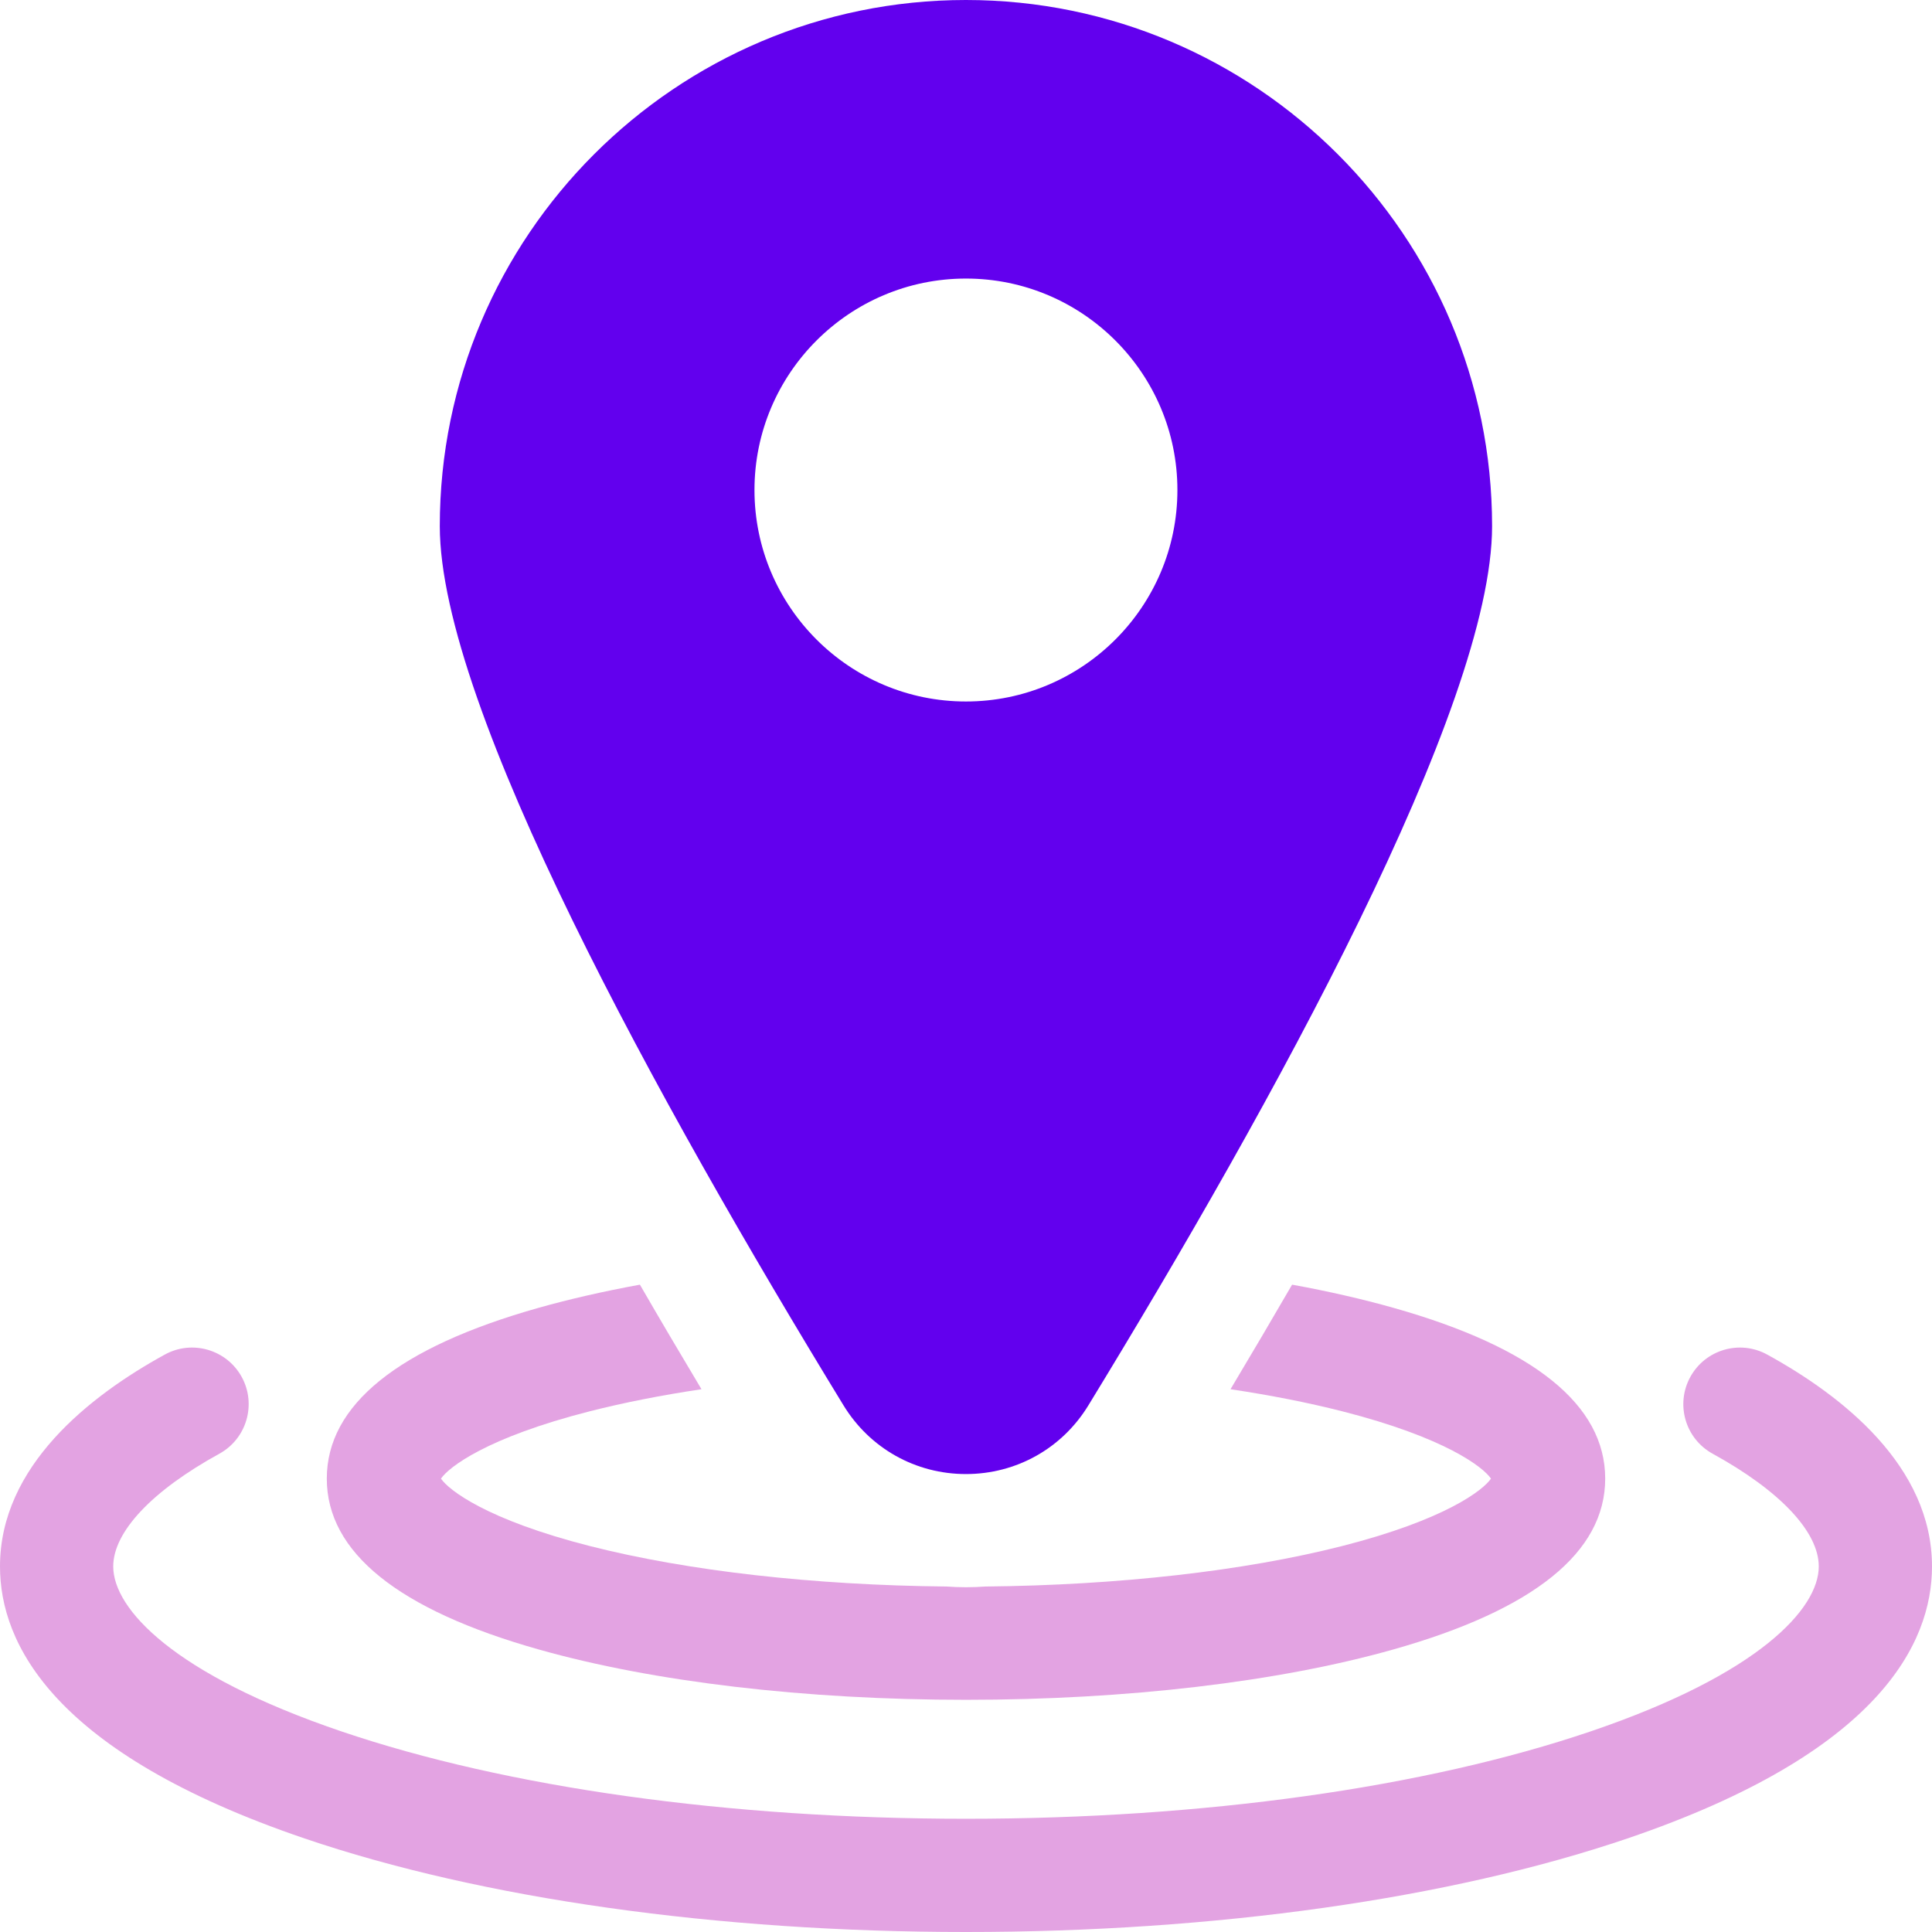
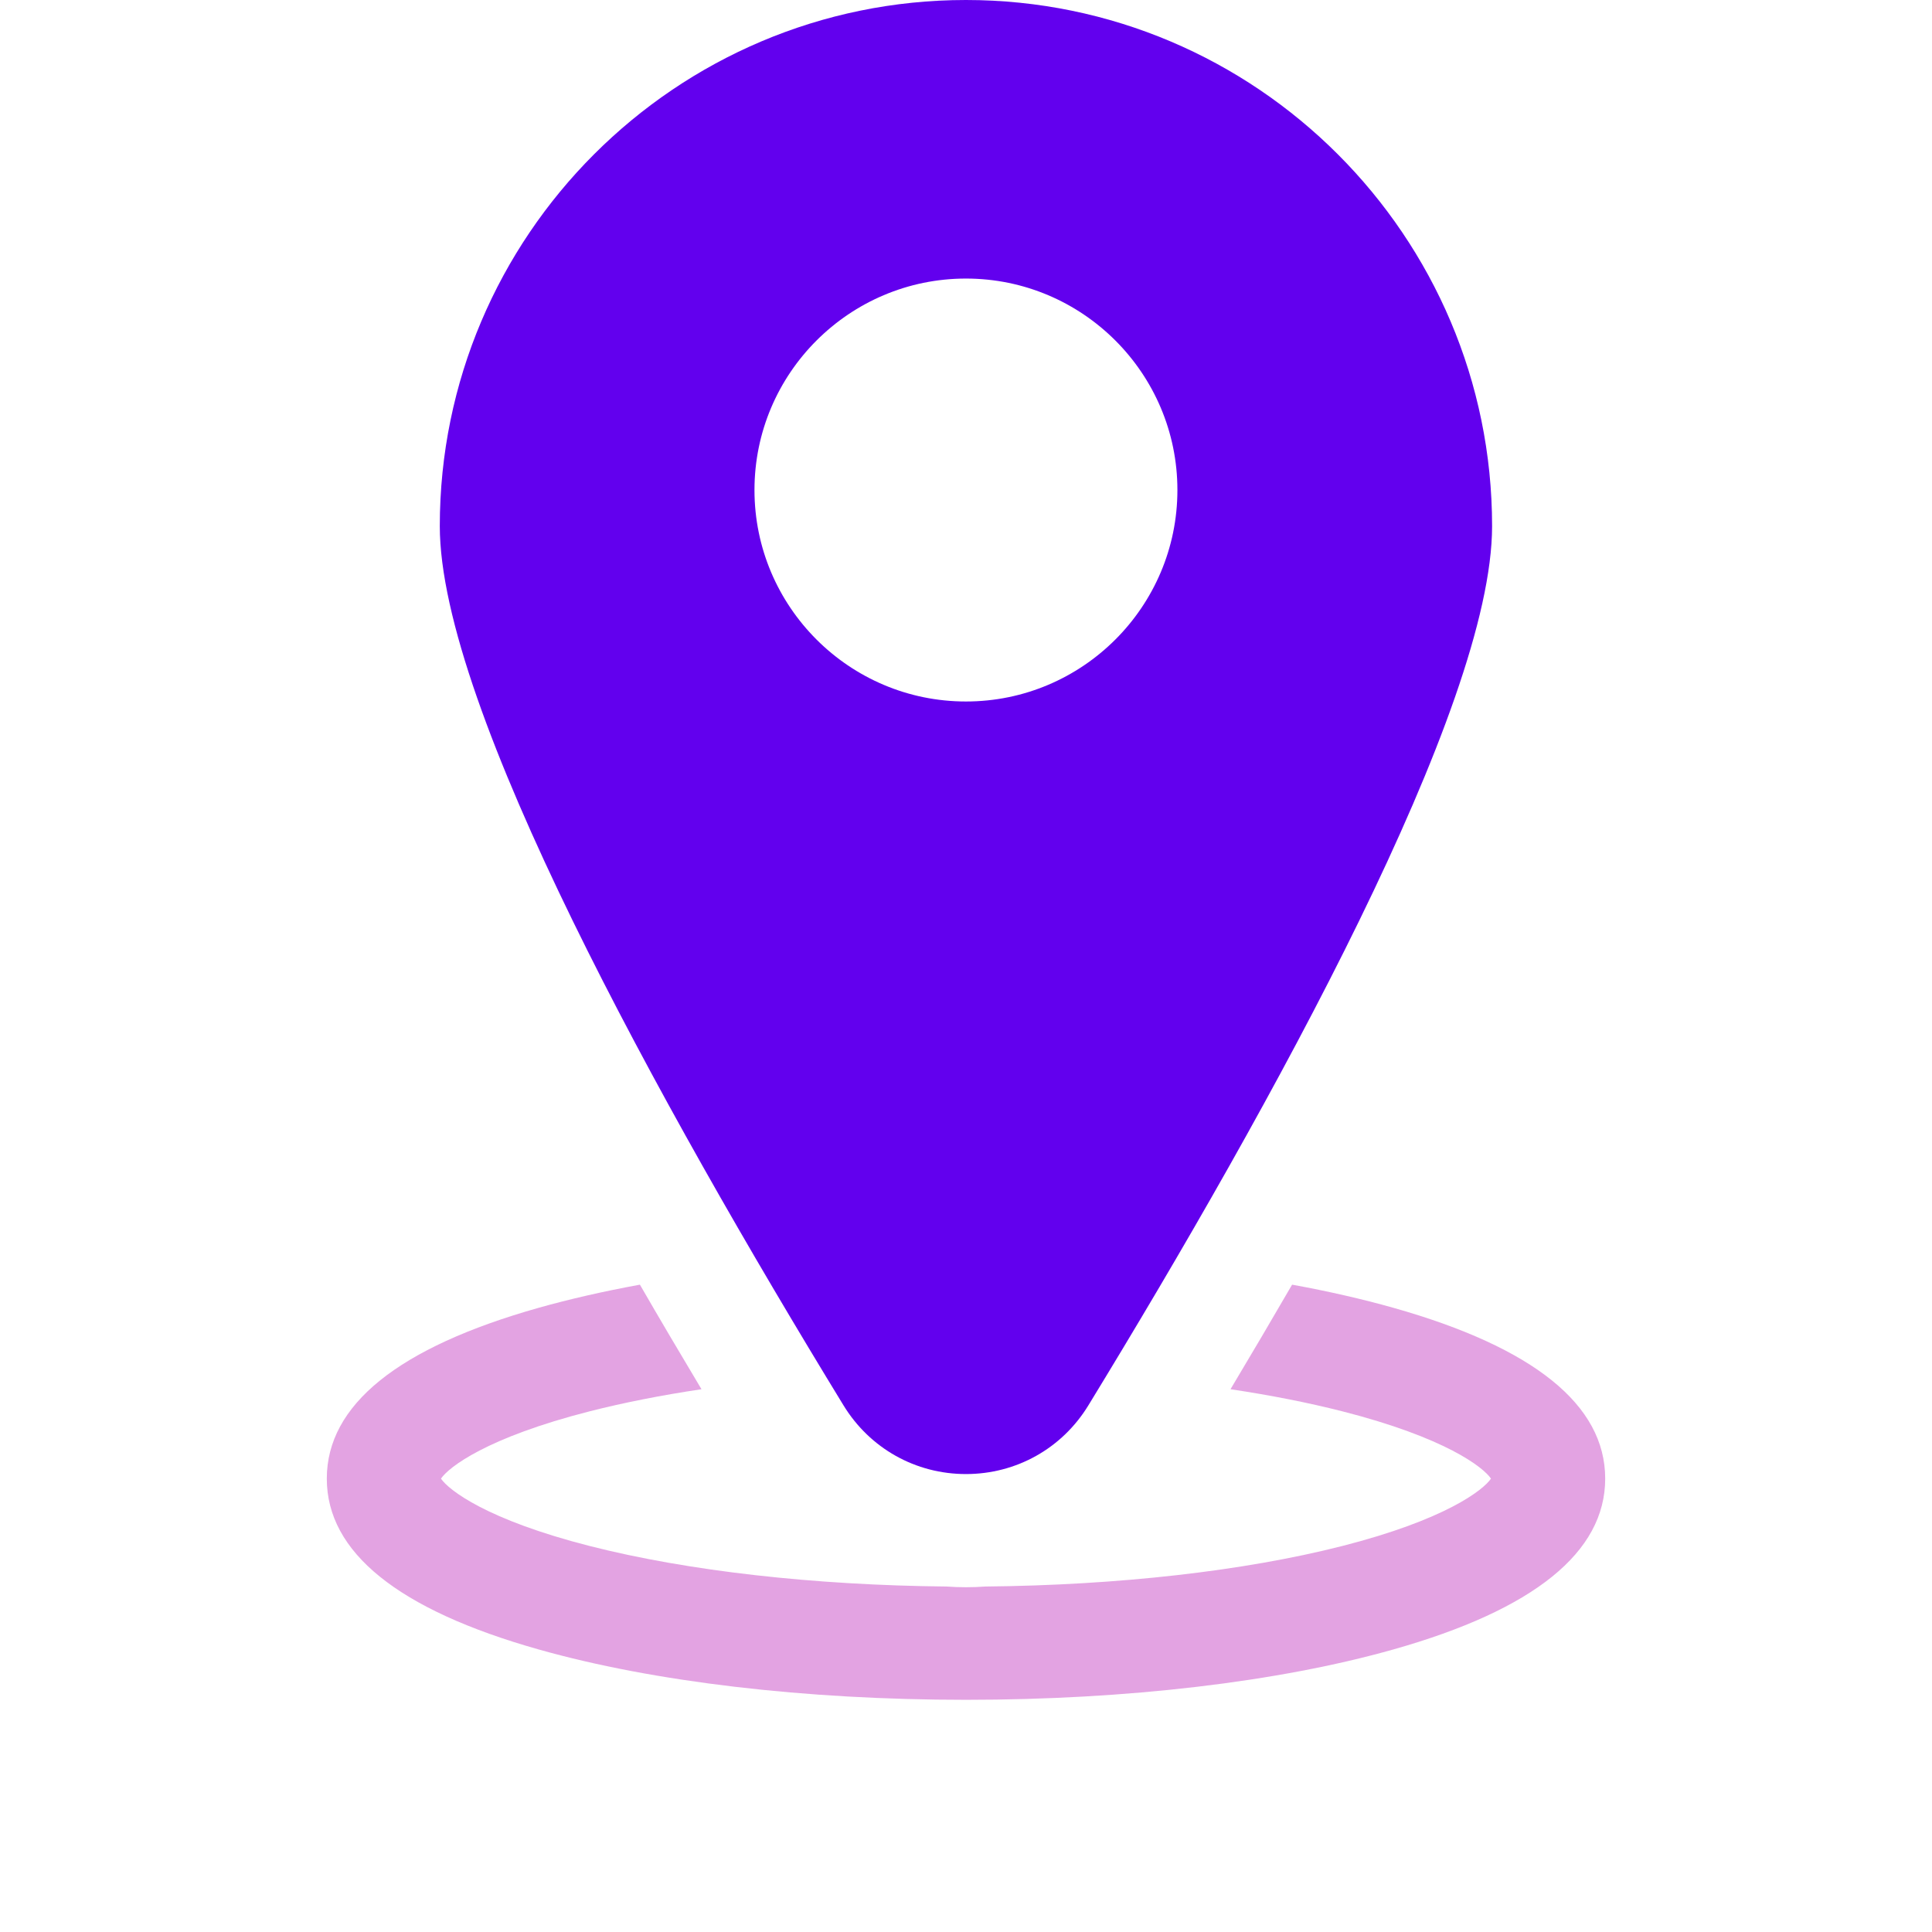
<svg xmlns="http://www.w3.org/2000/svg" width="33" height="33" viewBox="0 0 33 33" fill="none">
-   <path d="M30.185 23.137C29.717 22.88 29.129 23.051 28.872 23.519C28.615 23.987 28.786 24.574 29.254 24.831C30.406 25.464 31.066 26.166 31.066 26.756C31.066 27.478 30.044 28.597 27.173 29.572C24.336 30.536 20.546 31.066 16.5 31.066C12.454 31.066 8.664 30.536 5.827 29.572C2.956 28.597 1.934 27.478 1.934 26.756C1.934 26.166 2.594 25.464 3.746 24.831C4.214 24.574 4.385 23.986 4.128 23.518C3.87 23.051 3.283 22.88 2.815 23.137C1.531 23.842 0 25.043 0 26.756C0 28.069 0.903 29.941 5.205 31.403C8.237 32.433 12.248 33 16.5 33C20.752 33 24.763 32.433 27.795 31.403C32.097 29.941 33 28.069 33 26.756C33 25.043 31.469 23.842 30.185 23.137Z" fill="#E3A3E2" />
  <path d="M9.201 28.174C11.163 28.729 13.755 29.034 16.5 29.034C19.244 29.034 21.836 28.729 23.799 28.174C26.2 27.496 27.418 26.514 27.418 25.256C27.418 23.998 26.2 23.016 23.799 22.338C23.266 22.188 22.686 22.055 22.07 21.943C21.735 22.521 21.384 23.116 21.018 23.729C21.7 23.831 22.34 23.957 22.922 24.105C24.689 24.555 25.335 25.061 25.467 25.256C25.335 25.451 24.689 25.958 22.922 26.408C21.25 26.834 19.098 27.077 16.831 27.099C16.722 27.107 16.611 27.111 16.5 27.111C16.388 27.111 16.278 27.107 16.168 27.099C13.902 27.077 11.75 26.834 10.077 26.408C8.31 25.958 7.665 25.451 7.532 25.256C7.665 25.061 8.31 24.555 10.077 24.105C10.659 23.957 11.299 23.831 11.982 23.729C11.615 23.116 11.264 22.521 10.93 21.943C10.313 22.056 9.734 22.188 9.201 22.338C6.799 23.016 5.582 23.998 5.582 25.256C5.582 26.514 6.799 27.496 9.201 28.174Z" fill="#E3A3E2" />
  <path d="M16.499 25.178C17.36 25.178 18.142 24.739 18.59 24.005C21.736 18.857 25.486 12.074 25.486 8.987C25.486 4.032 21.455 0 16.499 0C11.543 0 7.512 4.032 7.512 8.987C7.512 12.074 11.262 18.857 14.408 24.005C14.857 24.739 15.639 25.178 16.499 25.178ZM12.887 8.37C12.887 6.378 14.507 4.758 16.499 4.758C18.491 4.758 20.111 6.378 20.111 8.37C20.111 10.362 18.491 11.982 16.499 11.982C14.507 11.982 12.887 10.362 12.887 8.37Z" fill="#6200EE" />
</svg>